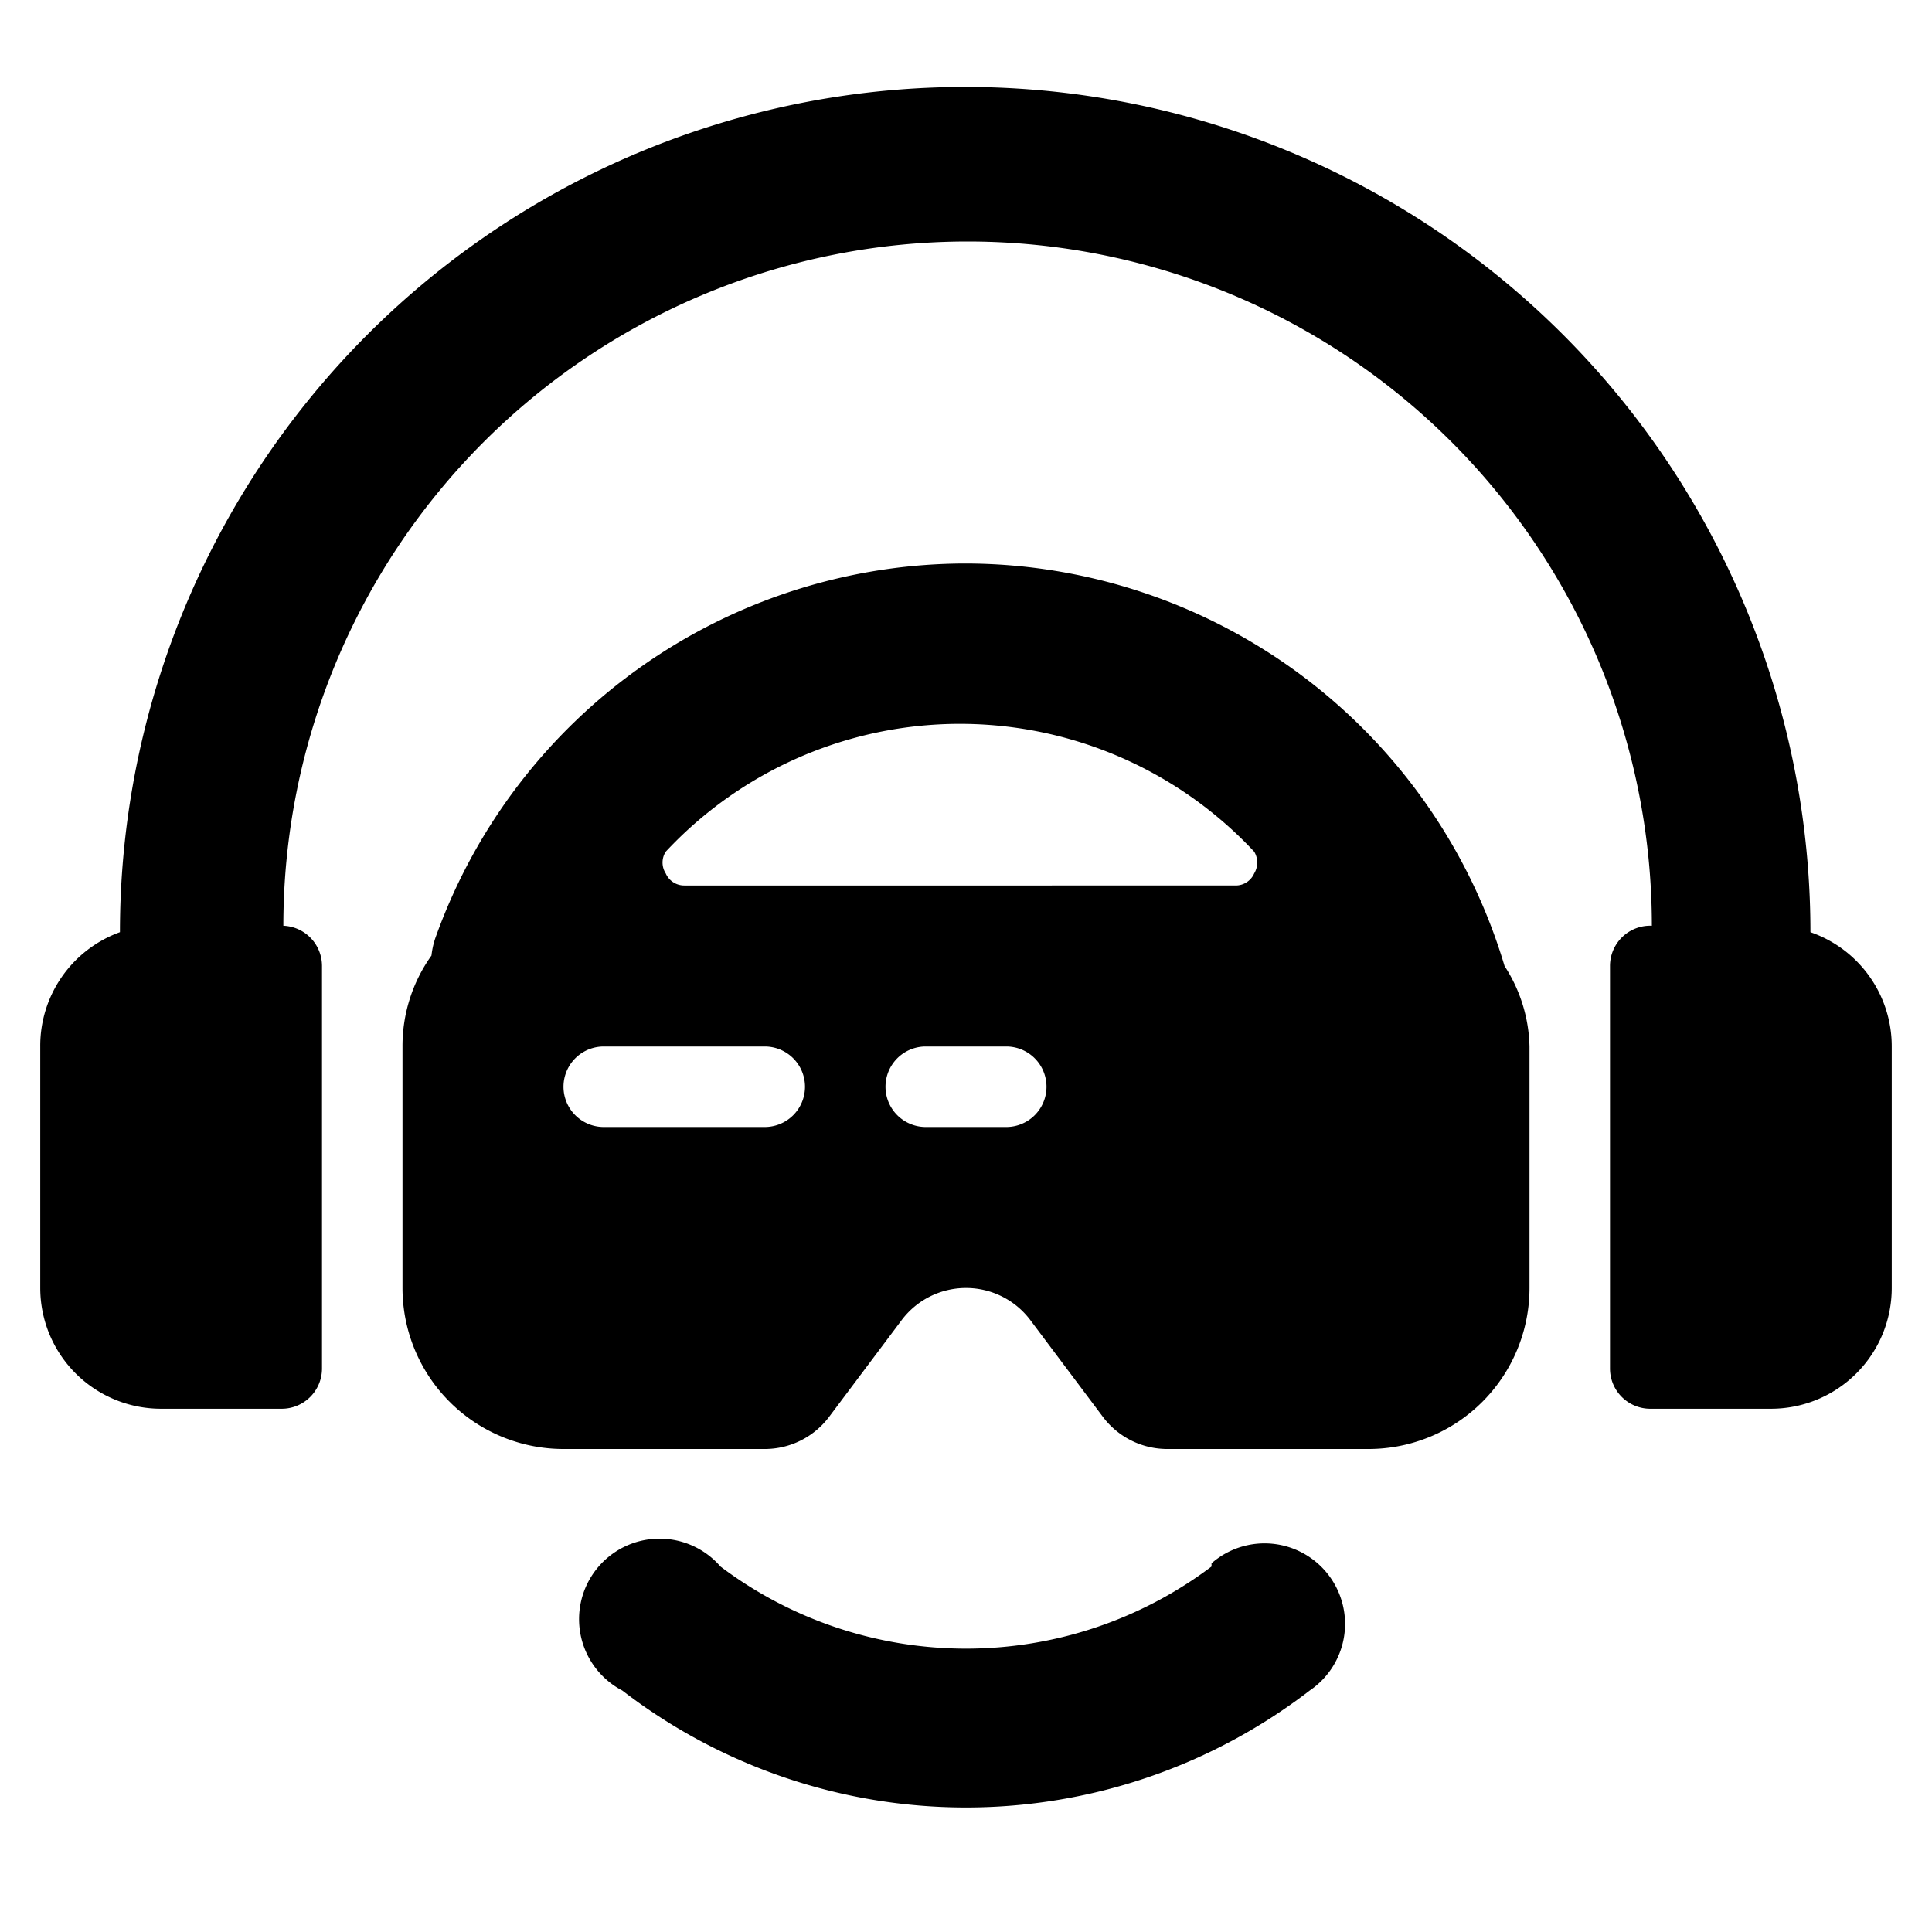
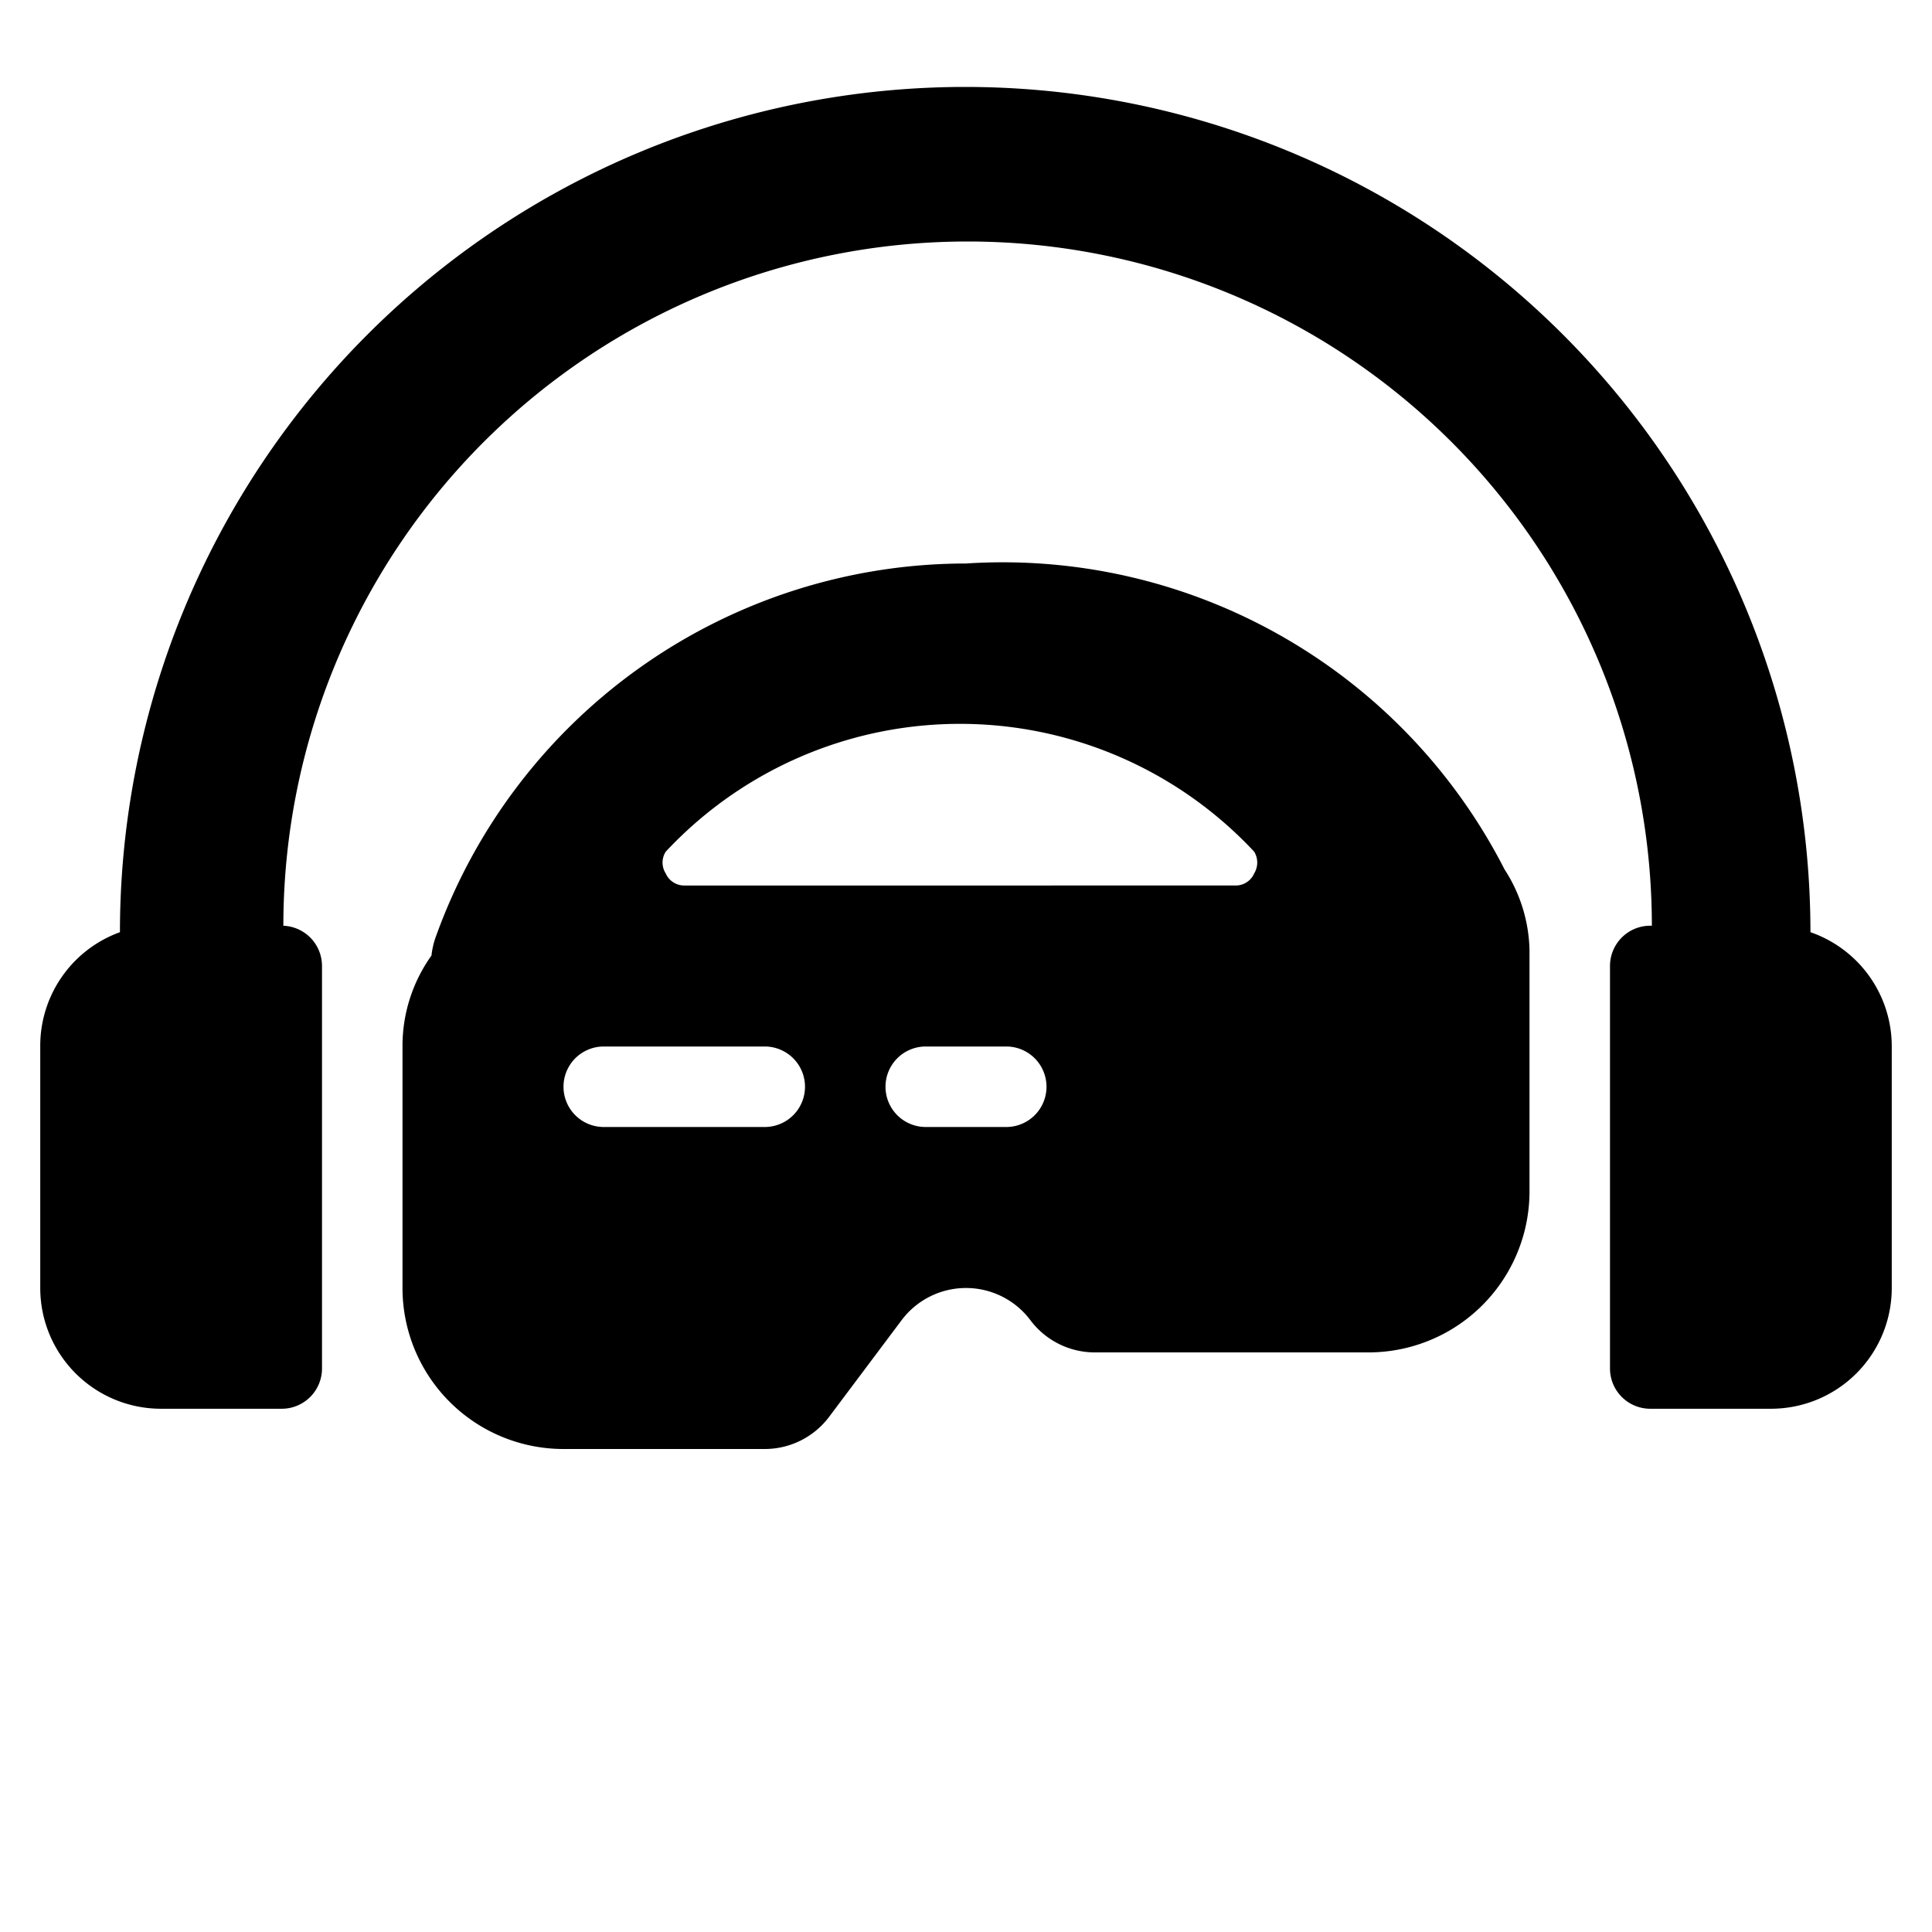
<svg xmlns="http://www.w3.org/2000/svg" viewBox="0 0 24 24">
  <g>
    <path d="M22.49 11.58a10.5 10.5 0 0 0 -21 0A1.5 1.5 0 0 0 0.5 13v3A1.5 1.5 0 0 0 2 17.5h1.5A0.5 0.5 0 0 0 4 17v-5a0.5 0.5 0 0 0 -0.48 -0.5 8.49 8.49 0 0 1 17 0 0.5 0.5 0 0 0 -0.52 0.5v5a0.5 0.5 0 0 0 0.5 0.5H22a1.5 1.5 0 0 0 1.5 -1.5v-3a1.5 1.5 0 0 0 -1.01 -1.42Z" fill="#000000" stroke-width="1" />
-     <path d="M12 7a7 7 0 0 0 -6.58 4.62 1 1 0 0 0 -0.06 0.25A1.93 1.93 0 0 0 5 13v3a2 2 0 0 0 2 2h2.5a1 1 0 0 0 0.8 -0.4l0.9 -1.2a1 1 0 0 1 1.6 0l0.9 1.2a1 1 0 0 0 0.8 0.4H17a2 2 0 0 0 2 -2v-3a1.91 1.91 0 0 0 -0.31 -1A7 7 0 0 0 12 7Zm-2.5 7h-2a0.5 0.5 0 1 1 0 -1h2a0.5 0.5 0 0 1 0 1Zm3 0h-1a0.5 0.5 0 0 1 0 -1h1a0.5 0.5 0 0 1 0 1Zm-4 -3a0.25 0.25 0 0 1 -0.23 -0.15 0.25 0.25 0 0 1 0 -0.27 5 5 0 0 1 7.31 0 0.26 0.26 0 0 1 0 0.27 0.25 0.25 0 0 1 -0.23 0.15Z" fill="#000000" stroke-width="1" />
-     <path d="M15.05 19.46a5.07 5.07 0 0 1 -6.1 0A1 1 0 1 0 7.73 21a7 7 0 0 0 8.54 0 1 1 0 1 0 -1.22 -1.58Z" fill="#000000" stroke-width="1" />
+     <path d="M12 7a7 7 0 0 0 -6.58 4.62 1 1 0 0 0 -0.06 0.25A1.93 1.93 0 0 0 5 13v3a2 2 0 0 0 2 2h2.5a1 1 0 0 0 0.8 -0.4l0.9 -1.2a1 1 0 0 1 1.6 0a1 1 0 0 0 0.8 0.4H17a2 2 0 0 0 2 -2v-3a1.91 1.91 0 0 0 -0.31 -1A7 7 0 0 0 12 7Zm-2.5 7h-2a0.5 0.5 0 1 1 0 -1h2a0.5 0.5 0 0 1 0 1Zm3 0h-1a0.5 0.5 0 0 1 0 -1h1a0.5 0.5 0 0 1 0 1Zm-4 -3a0.25 0.25 0 0 1 -0.23 -0.15 0.25 0.25 0 0 1 0 -0.27 5 5 0 0 1 7.31 0 0.26 0.26 0 0 1 0 0.27 0.25 0.25 0 0 1 -0.23 0.15Z" fill="#000000" stroke-width="1" />
  </g>
</svg>